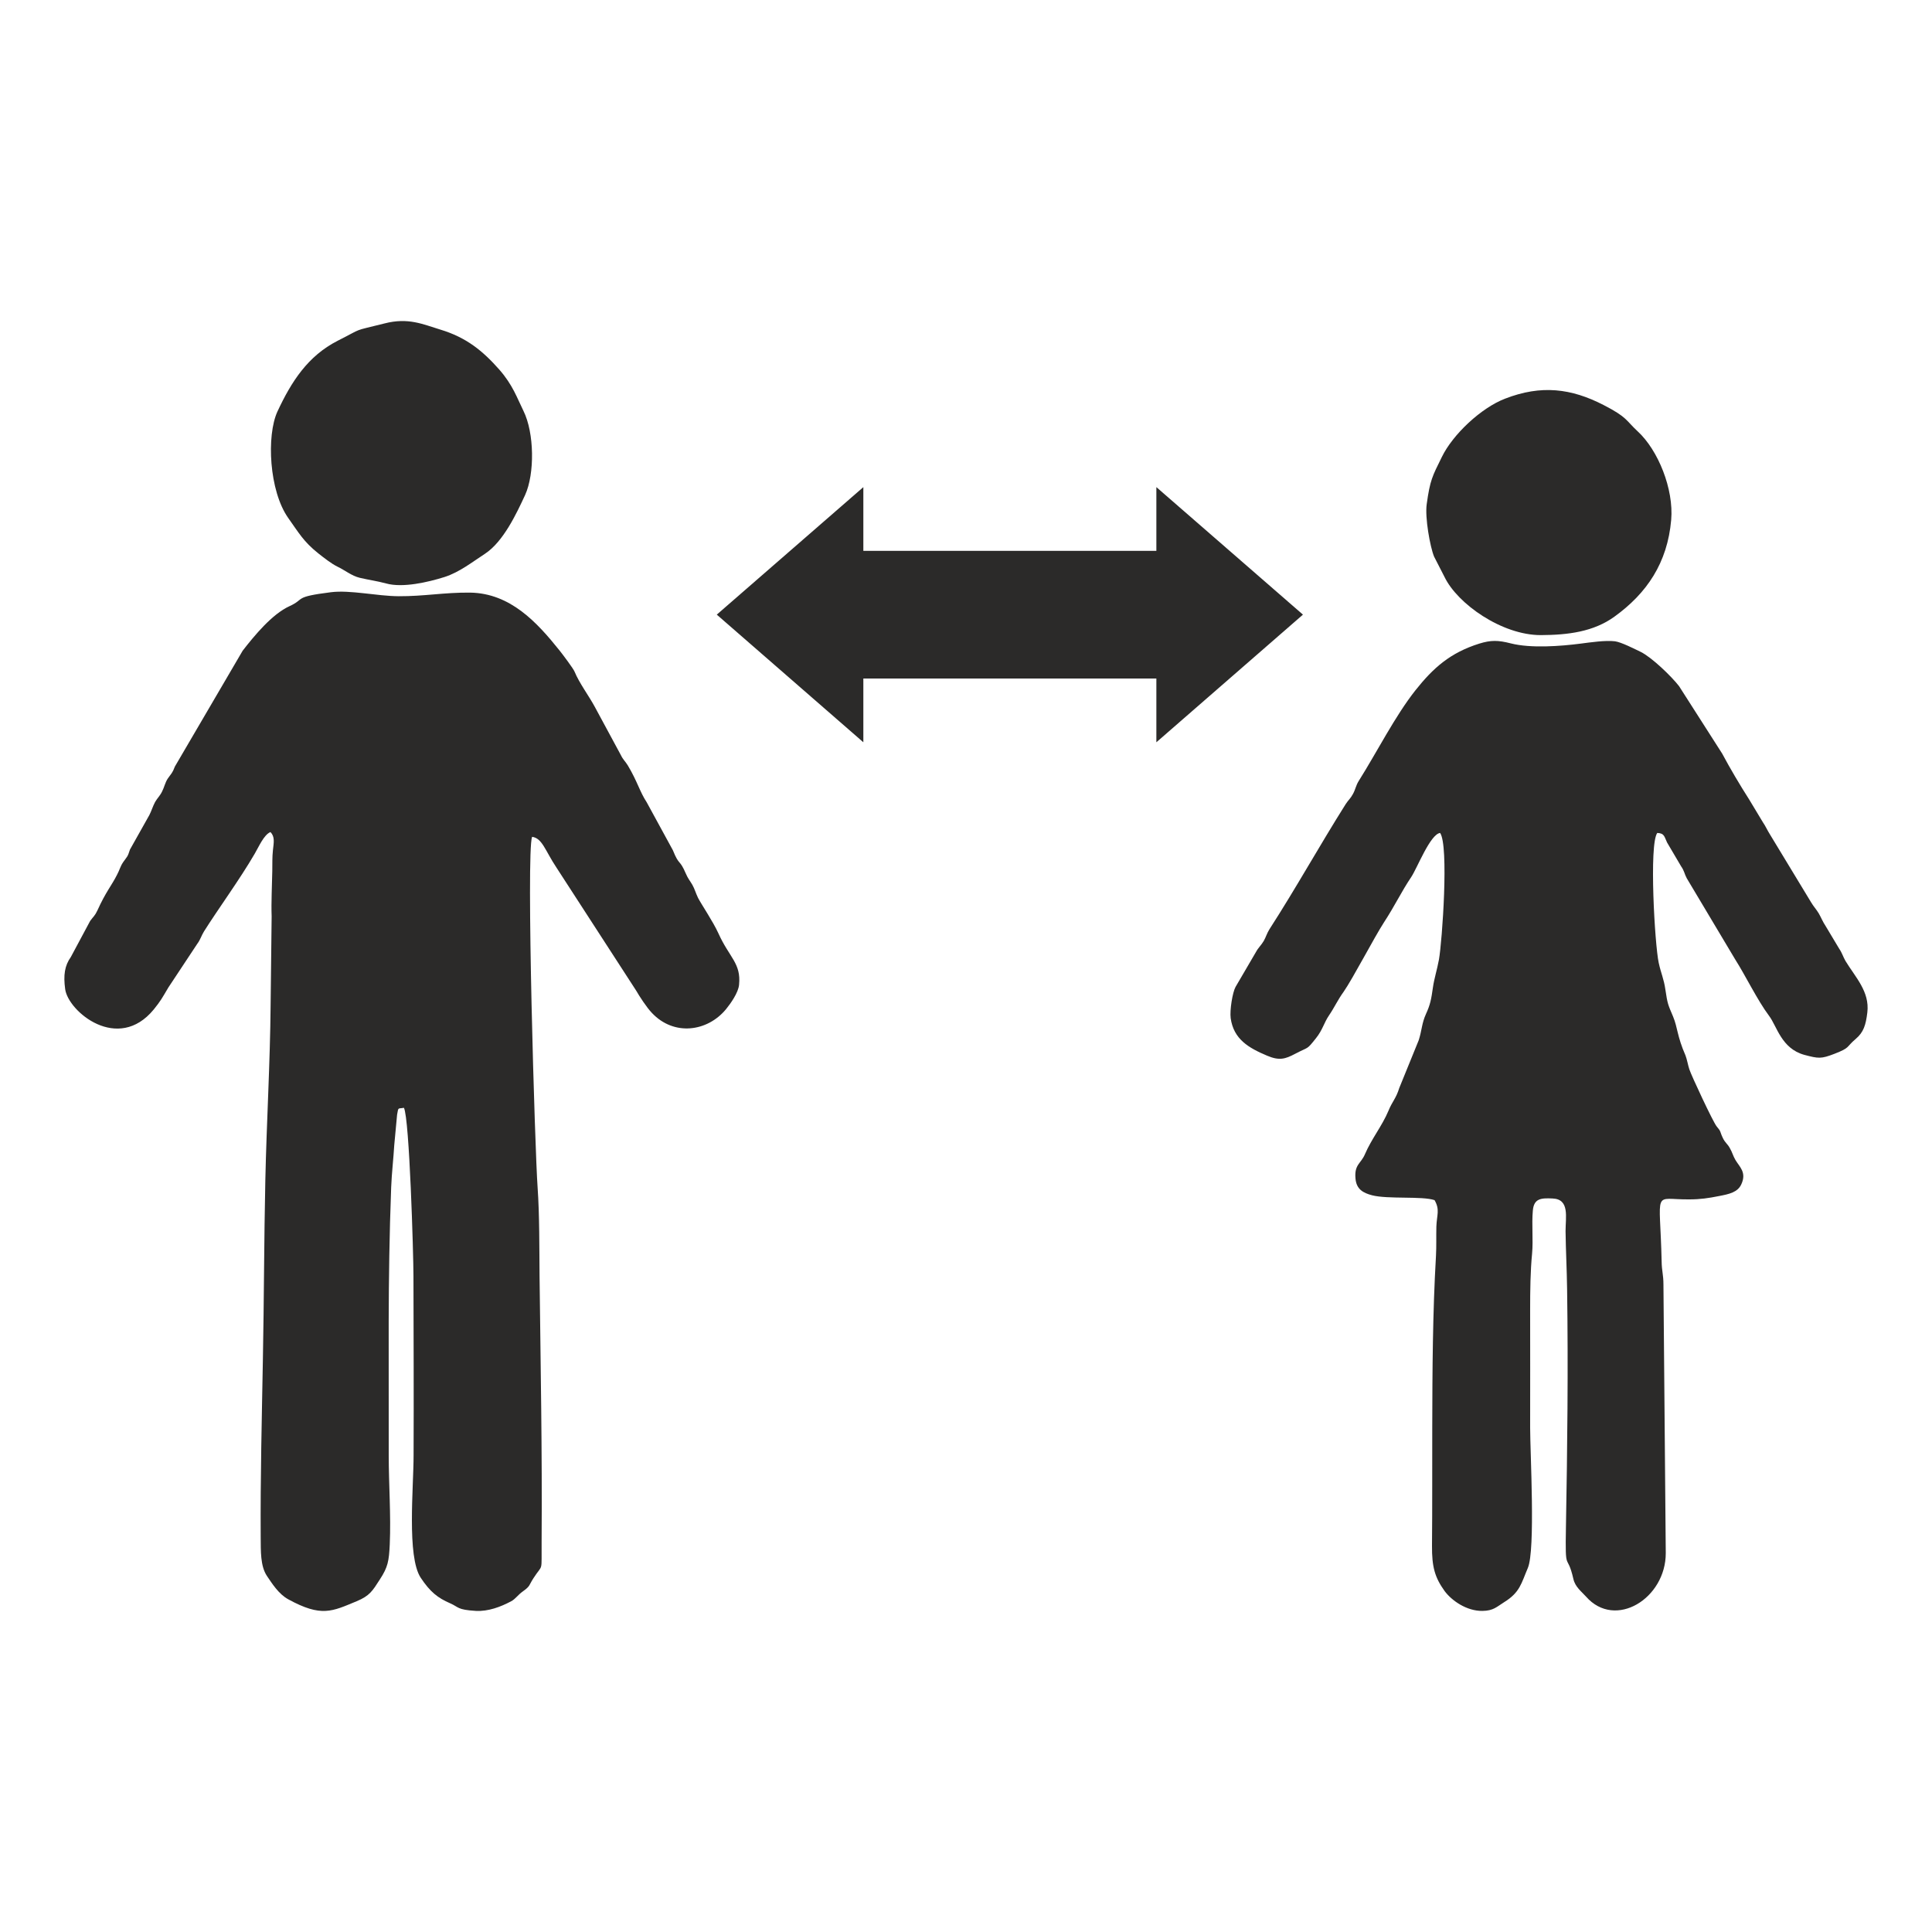
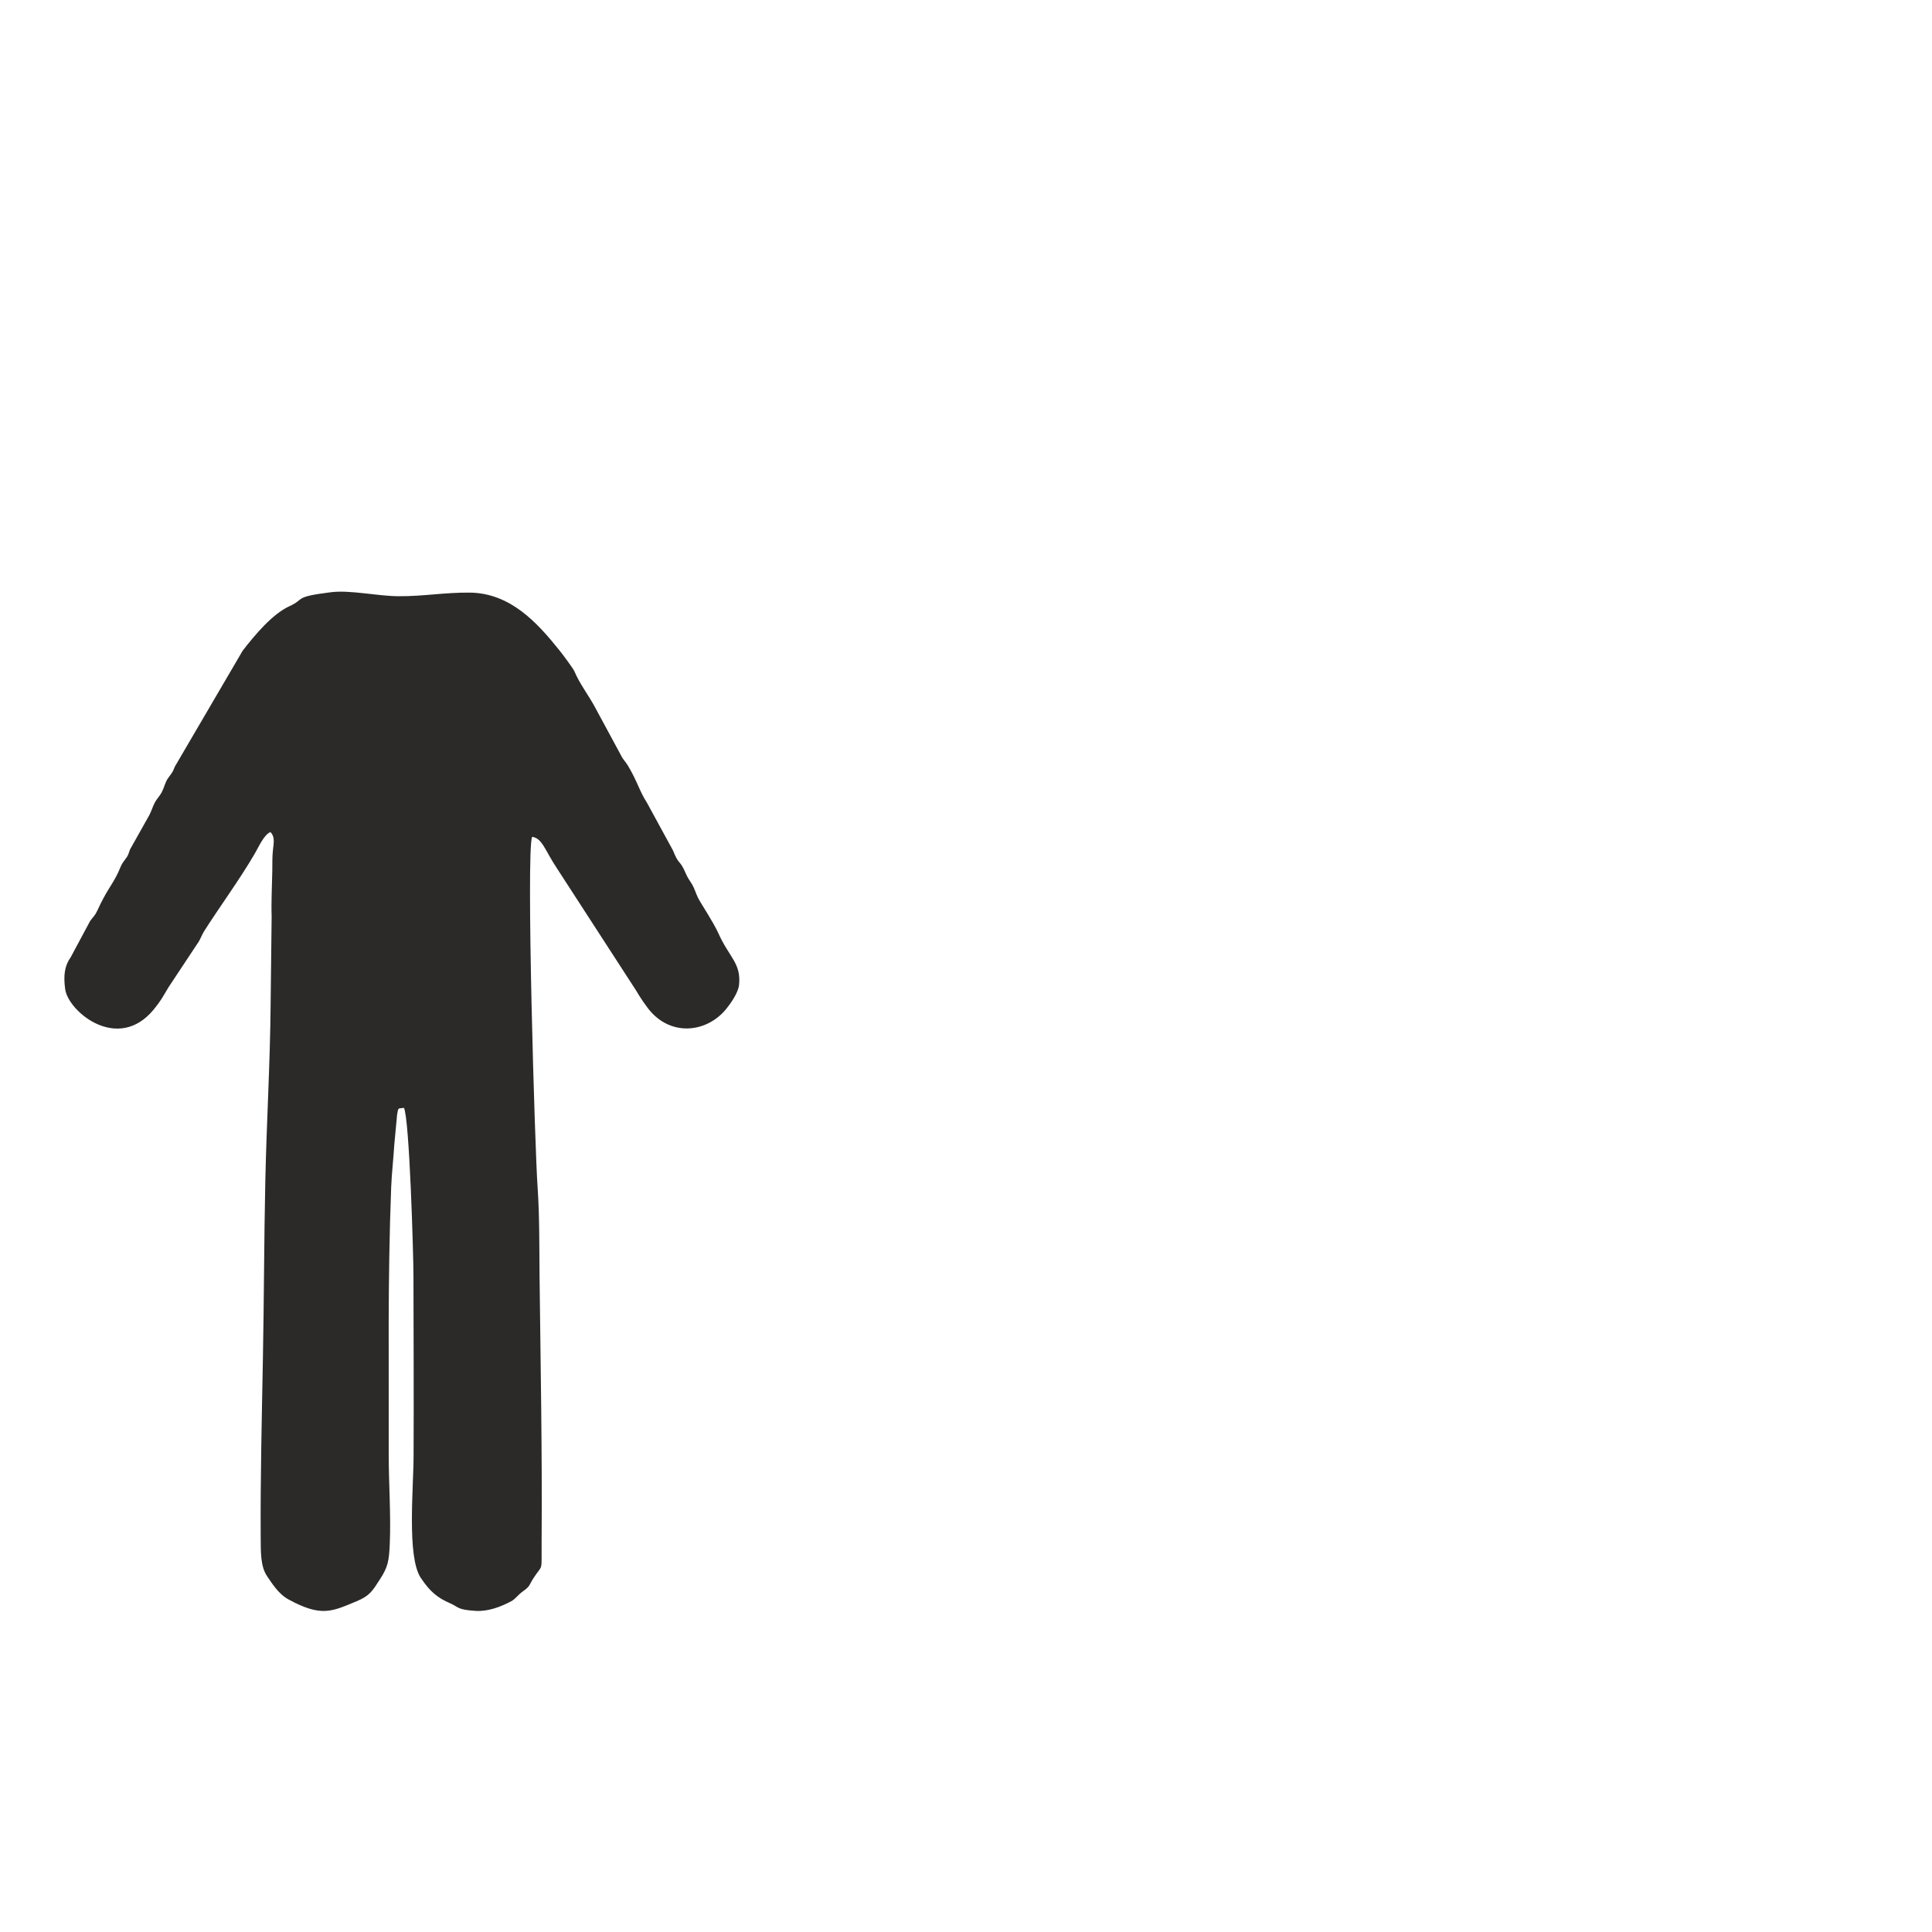
<svg xmlns="http://www.w3.org/2000/svg" xml:space="preserve" width="150px" height="150px" version="1.1" style="shape-rendering:geometricPrecision; text-rendering:geometricPrecision; image-rendering:optimizeQuality; fill-rule:evenodd; clip-rule:evenodd" viewBox="0 0 150 150">
  <defs>
    <style type="text/css"> .fil0 {fill:#2B2A29} .fil1 {fill:#2B2A29;fill-rule:nonzero} </style>
  </defs>
  <g id="Layer_x0020_1">
    <g id="_2595760050240">
      <path class="fil0" d="M21 64.6c0.35,0.37 0.26,0.79 0.19,1.41 -0.06,0.55 -0.04,1.03 -0.05,1.62 -0.02,1.1 -0.09,2.44 -0.05,3.51l-0.08 6.9c-0.04,4.56 -0.31,9.02 -0.41,13.58 -0.1,4.6 -0.1,9.26 -0.19,13.92 -0.08,4.48 -0.2,9.18 -0.17,13.8 0.01,1.09 -0.03,2.24 0.48,3.01 0.4,0.59 0.91,1.41 1.66,1.82 2.58,1.41 3.4,0.94 5.31,0.15 1.01,-0.42 1.23,-0.8 1.8,-1.69 0.63,-0.96 0.71,-1.44 0.77,-2.72 0.1,-2.27 -0.08,-4.67 -0.08,-6.91 0.02,-7.34 -0.09,-13.42 0.19,-20.82 0.04,-1.05 0.18,-2.26 0.24,-3.28l0.22 -2.36c0.11,-0.61 0.05,-0.44 0.53,-0.53 0.43,0.82 0.74,11.4 0.74,13.07 0.01,4.64 0.03,9.28 0.01,13.92 0,2.5 -0.53,7.84 0.55,9.49 0.73,1.1 1.32,1.57 2.29,1.99 0.69,0.3 0.52,0.5 2,0.59 0.95,0.05 1.92,-0.31 2.74,-0.75 0.35,-0.19 0.5,-0.48 0.91,-0.77 0.58,-0.41 0.46,-0.47 0.81,-1.01 0.77,-1.2 0.62,-0.32 0.64,-2.86 0.05,-7.03 -0.08,-13.66 -0.16,-20.6 -0.02,-2.12 0,-4.73 -0.15,-6.87 -0.21,-2.85 -0.9,-26.02 -0.43,-27.24 0.8,0.11 1.01,1.07 1.9,2.4l6.18 9.54c0.27,0.47 0.82,1.31 1.22,1.73 1.71,1.82 4.31,1.47 5.76,-0.29 0.35,-0.43 0.95,-1.27 1.01,-1.89 0.17,-1.68 -0.76,-2.11 -1.61,-4.01 -0.41,-0.9 -1.31,-2.23 -1.57,-2.73 -0.17,-0.34 -0.27,-0.72 -0.45,-1.03 -0.17,-0.29 -0.35,-0.5 -0.5,-0.86 -0.5,-1.17 -0.51,-0.57 -1.01,-1.82l-2.03 -3.72c-0.55,-0.84 -0.72,-1.61 -1.46,-2.85 -0.22,-0.36 -0.36,-0.43 -0.55,-0.82l-2.02 -3.74c-0.45,-0.84 -1.21,-1.85 -1.57,-2.73 -0.08,-0.22 -0.93,-1.35 -1.17,-1.65 -1.74,-2.17 -3.81,-4.44 -6.94,-4.49 -2.01,-0.02 -3.57,0.29 -5.55,0.28 -1.69,-0.01 -3.76,-0.5 -5.26,-0.31 -2.94,0.37 -1.96,0.51 -3.21,1.08 -1.36,0.62 -2.73,2.29 -3.64,3.46l-5.26 8.99c-0.2,0.53 -0.28,0.54 -0.55,0.93 -0.21,0.31 -0.27,0.67 -0.45,1.02 -0.16,0.33 -0.37,0.51 -0.54,0.81 -0.18,0.33 -0.28,0.7 -0.45,1.02l-1.5 2.67c-0.19,0.6 -0.21,0.52 -0.53,0.98 -0.24,0.36 -0.26,0.58 -0.48,0.99 -0.43,0.85 -0.86,1.3 -1.52,2.76 -0.19,0.41 -0.32,0.48 -0.56,0.81l-1.5 2.8c-0.48,0.67 -0.59,1.41 -0.44,2.5 0.24,1.74 4.1,4.96 6.88,1.57 0.54,-0.67 0.62,-0.84 1.13,-1.7l2.25 -3.4c0.24,-0.32 0.31,-0.62 0.52,-0.96 1.11,-1.76 2.78,-4.04 3.93,-6.02 0.32,-0.54 0.72,-1.49 1.23,-1.69z" />
-       <path class="fil0" d="M128.67 64.67c0.57,0.02 0.55,0.31 0.76,0.74l1.09 1.85c0.25,0.35 0.26,0.6 0.44,0.93l3.76 6.3c0.78,1.22 1.73,3.18 2.63,4.38 0.61,0.8 0.95,2.54 2.74,3.03 1.1,0.29 1.29,0.32 2.33,-0.08 1.26,-0.49 0.87,-0.49 1.66,-1.16 0.61,-0.52 0.78,-1.07 0.9,-2.06 0.19,-1.61 -0.93,-2.73 -1.69,-3.98 -0.2,-0.34 -0.26,-0.62 -0.5,-0.97l-1.06 -1.77c-0.21,-0.31 -0.33,-0.63 -0.52,-0.96 -0.21,-0.35 -0.4,-0.53 -0.6,-0.87l-3.2 -5.28c-0.22,-0.35 -0.32,-0.61 -0.54,-0.93l-1.06 -1.76c-0.71,-1.11 -1.51,-2.46 -2.1,-3.57l-3.35 -5.24c-0.59,-0.76 -2.11,-2.23 -2.98,-2.66 -0.46,-0.22 -1.49,-0.75 -1.99,-0.82 -0.75,-0.09 -1.89,0.08 -2.67,0.18 -1.55,0.2 -3.86,0.38 -5.43,-0.02 -0.97,-0.25 -1.54,-0.26 -2.44,0.02 -2.26,0.71 -3.58,1.89 -4.96,3.63 -1.58,2 -2.98,4.78 -4.39,7.02 -0.24,0.38 -0.25,0.65 -0.46,1.03 -0.18,0.34 -0.36,0.47 -0.56,0.78 -2.05,3.25 -3.84,6.49 -5.91,9.7 -0.21,0.33 -0.28,0.62 -0.45,0.92 -0.19,0.33 -0.43,0.53 -0.6,0.85l-1.59 2.72c-0.24,0.43 -0.46,1.81 -0.38,2.43 0.23,1.64 1.4,2.31 2.82,2.91 0.96,0.41 1.42,0.26 2.18,-0.14 1.1,-0.58 0.87,-0.27 1.62,-1.21 0.54,-0.68 0.6,-1.17 1.03,-1.8 0.42,-0.62 0.65,-1.16 1.12,-1.81 0.71,-1.02 2.37,-4.21 3.12,-5.37 0.87,-1.33 1.35,-2.38 2.13,-3.54 0.46,-0.69 1.47,-3.32 2.24,-3.42 0.69,0.97 0.16,8.41 -0.09,9.83 -0.15,0.81 -0.37,1.47 -0.47,2.18 -0.13,0.91 -0.2,1.31 -0.54,2.05 -0.33,0.73 -0.31,1.25 -0.56,2.03l-1.51 3.71c-0.25,0.82 -0.56,1.07 -0.84,1.77 -0.5,1.19 -1.3,2.15 -1.83,3.38 -0.31,0.73 -0.83,0.79 -0.73,1.88 0.07,0.84 0.6,1.12 1.28,1.3 1.22,0.32 3.92,0.05 4.86,0.38 0.43,0.75 0.17,1.15 0.14,2.05 -0.02,0.75 0.01,1.53 -0.03,2.26 -0.26,4.46 -0.28,8.94 -0.29,13.36 -0.01,3.05 0.01,6.11 -0.02,9.16 -0.01,1.65 0.22,2.46 0.98,3.52 0.55,0.74 1.71,1.56 2.94,1.54 0.85,-0.01 1.11,-0.32 1.67,-0.67 1.25,-0.77 1.34,-1.47 1.85,-2.66 0.6,-1.39 0.18,-8.95 0.18,-10.89 0.01,-3.05 0,-6.11 0,-9.16 0,-1.5 0.02,-3.02 0.15,-4.35 0.1,-1.09 -0.04,-2.26 0.06,-3.35 0.08,-0.96 0.66,-0.98 1.53,-0.94 1.34,0.05 1.01,1.44 1.01,2.53 0.02,1.57 0.1,2.96 0.12,4.52 0.09,6.15 0.02,12.31 -0.09,18.44 -0.07,3.77 0.08,1.88 0.58,4.06 0.14,0.61 0.62,0.96 0.98,1.36 2.27,2.58 6.2,0.14 6.19,-3.38l-0.18 -20.83c0,-0.81 -0.13,-1.05 -0.14,-1.8 -0.13,-5.77 -0.74,-4.8 2.15,-4.83 0.86,0 1.51,-0.1 2.31,-0.26 0.78,-0.15 1.45,-0.29 1.73,-0.92 0.42,-0.92 -0.14,-1.34 -0.46,-1.88 -0.19,-0.32 -0.24,-0.59 -0.44,-0.93 -0.18,-0.33 -0.36,-0.4 -0.54,-0.78 -0.26,-0.55 -0.1,-0.45 -0.48,-0.9 -0.28,-0.34 -1.97,-3.96 -2.12,-4.43 -0.1,-0.3 -0.19,-0.81 -0.3,-1.08 -0.66,-1.51 -0.6,-2.14 -0.96,-3.01 -0.4,-0.95 -0.43,-0.96 -0.6,-2.1 -0.12,-0.85 -0.34,-1.25 -0.52,-2.09 -0.3,-1.39 -0.76,-9.19 -0.11,-10.07z" />
-       <path class="fil0" d="M29.86 25.11c-2.63,0.66 -1.55,0.29 -3.65,1.35 -2.31,1.18 -3.59,3.17 -4.67,5.49 -0.86,1.87 -0.65,6.16 0.84,8.27 0.8,1.12 1.18,1.83 2.34,2.75 0.47,0.37 1.02,0.8 1.47,1.02 0.59,0.28 1.11,0.72 1.74,0.87 0.77,0.18 1.3,0.24 2.05,0.44 1.29,0.36 3.26,-0.1 4.53,-0.5 1.16,-0.37 2.18,-1.18 3.15,-1.81 1.42,-0.94 2.43,-3.09 3.11,-4.56 0.75,-1.65 0.72,-4.81 -0.13,-6.53 -0.5,-1.01 -0.82,-2 -1.87,-3.2 -1.29,-1.46 -2.56,-2.5 -4.58,-3.11 -1.37,-0.42 -2.5,-0.95 -4.33,-0.48z" />
-       <path class="fil0" d="M119.62 49.31c2.13,-0.01 4.1,-0.26 5.72,-1.43 2.51,-1.81 4.12,-4.17 4.41,-7.51 0.21,-2.41 -1.02,-5.42 -2.59,-6.87 -0.94,-0.87 -0.8,-1.1 -2.67,-2.06 -2.49,-1.28 -4.82,-1.58 -7.63,-0.49 -1.86,0.71 -4.07,2.78 -4.92,4.54 -0.74,1.5 -0.91,1.78 -1.17,3.65 -0.15,1.03 0.26,3.31 0.57,4.07l0.81 1.58c1.01,2.1 4.46,4.52 7.47,4.52z" />
-       <polygon class="fil1" points="55.65,47.72 67.03,57.63 67.03,52.68 89.78,52.68 89.78,57.63 101.16,47.72 89.78,37.82 89.78,42.77 67.03,42.77 67.03,37.82 " />
    </g>
  </g>
</svg>